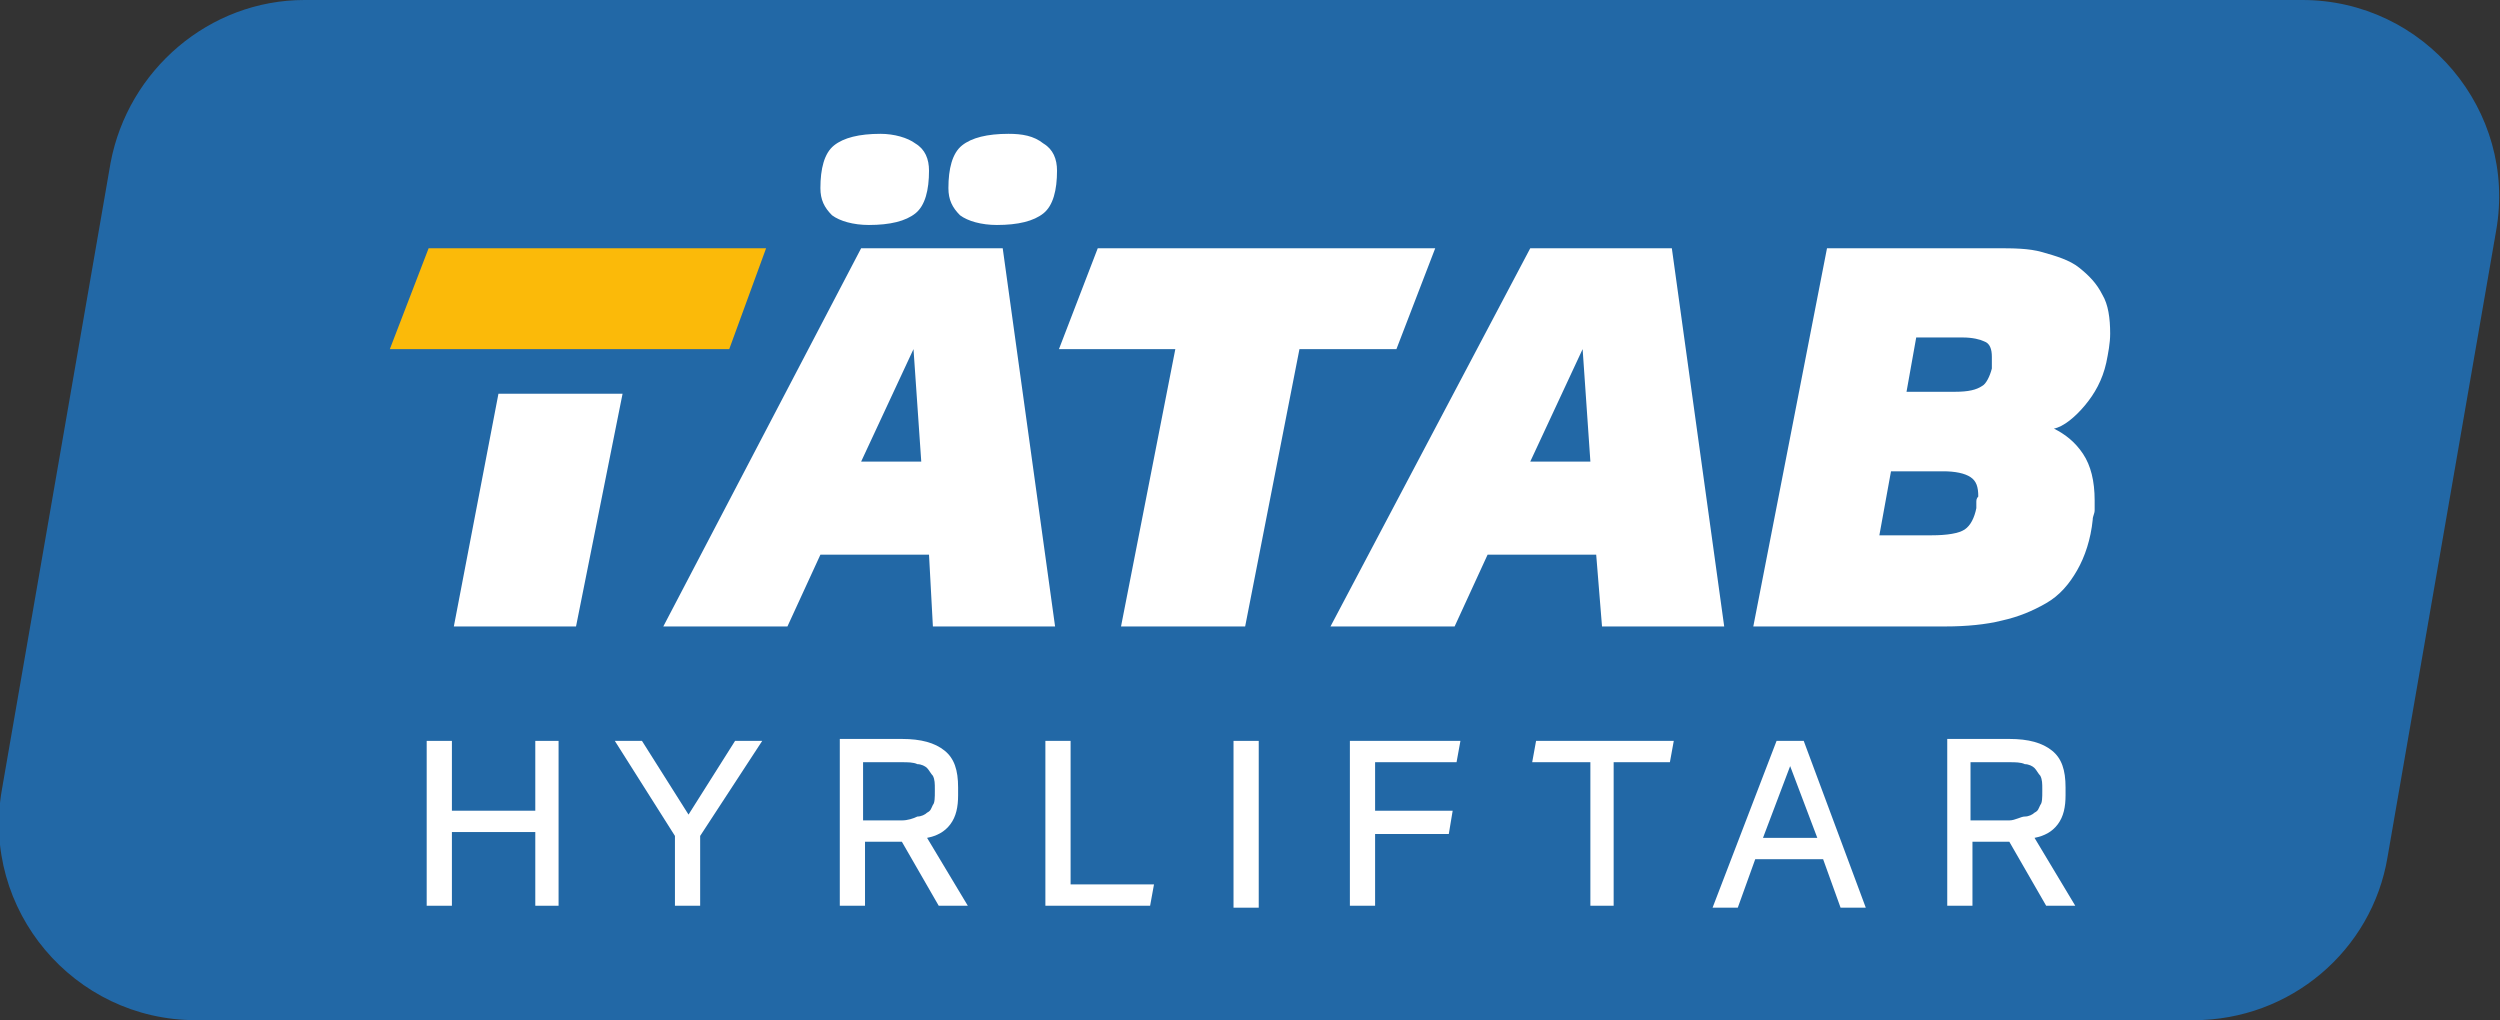
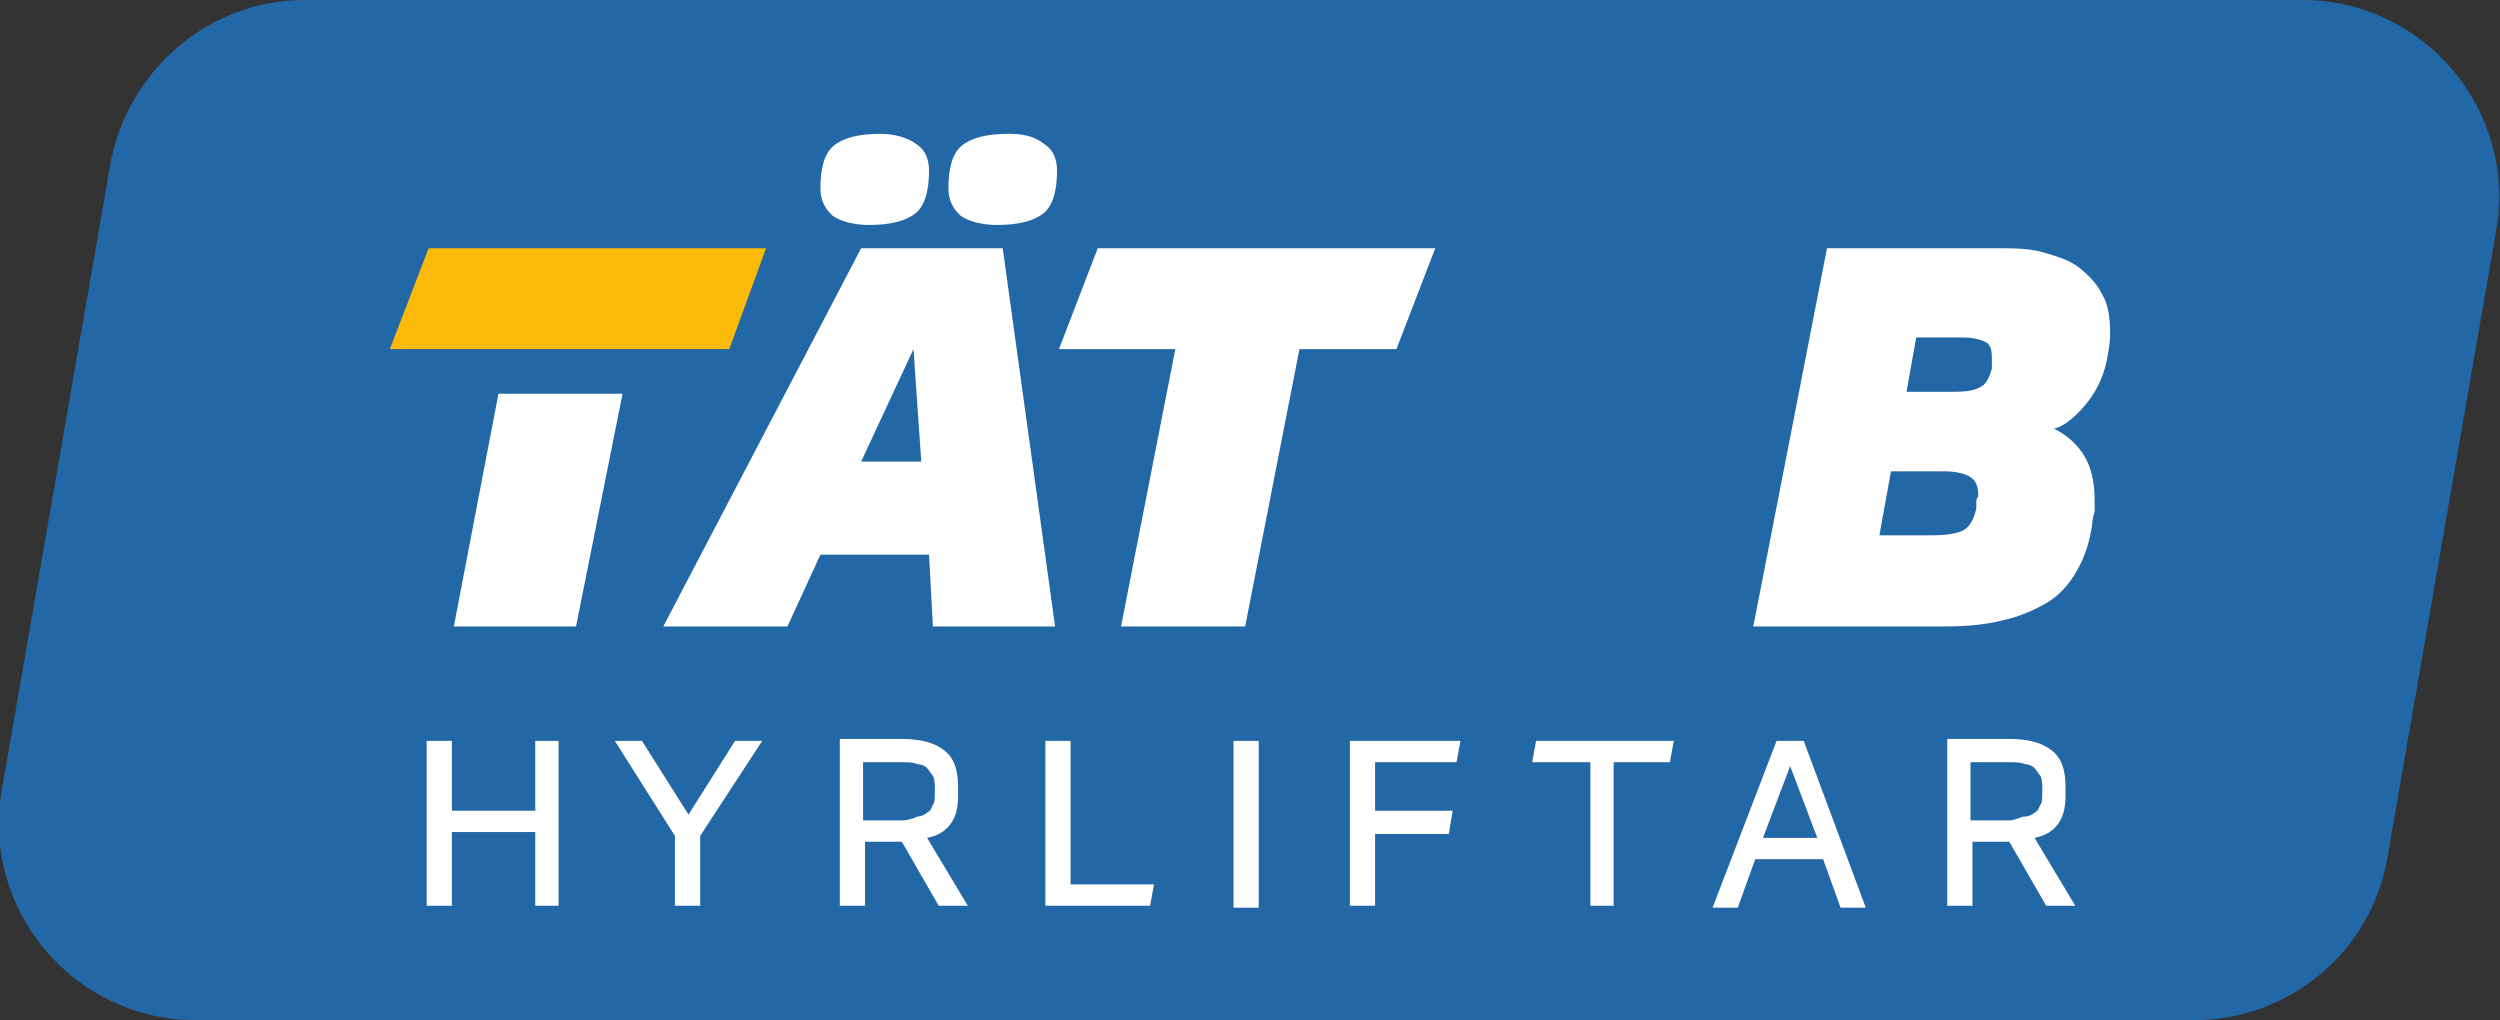
<svg xmlns="http://www.w3.org/2000/svg" id="Lager_1" x="0px" y="0px" viewBox="0 0 128.9 52.6" style="enable-background:new 0 0 128.9 52.6;" xml:space="preserve">
  <rect x="0" y="0" width="128.9" height="52.6" fill="#333333" stroke="none" />
  <style type="text/css">	.st0{fill:#2268A6;}	.st1{fill:#FBBA09;}	.st2{fill:#FFFFFF;}</style>
  <g>
    <path class="st0" d="M113.1,52.6h-103c-6.3,0-11.1-5.7-10-11.9L5.7,8.4C6.6,3.6,10.8,0,15.7,0h103c6.3,0,11.1,5.7,10,11.9  l-5.6,32.3C122.3,49,118.1,52.6,113.1,52.6z" />
    <polygon class="st1" points="37.6,18 39.5,12.8 22.1,12.8 20.1,18 37.6,18  " />
    <polygon class="st2" points="25.7,20.3 23.4,32.3 29.7,32.3 32.1,20.3  " />
    <path class="st2" d="M48.1,32.3h6.3l-2.7-19.5h-7.3L34.2,32.3h6.4l1.7-3.7h5.6L48.1,32.3z M44.4,23.8l2.7-5.8l0.4,5.8H44.4z" />
    <path class="st2" d="M44.8,11.6c1.1,0,1.9-0.2,2.4-0.6c0.5-0.4,0.7-1.2,0.7-2.2c0-0.6-0.2-1.1-0.7-1.4c-0.4-0.3-1.1-0.5-1.8-0.5  c-1.1,0-1.9,0.2-2.4,0.6c-0.5,0.4-0.7,1.2-0.7,2.2c0,0.6,0.2,1,0.6,1.4C43.3,11.4,44,11.6,44.8,11.6z" />
    <path class="st2" d="M51.4,11.6c1.1,0,1.9-0.2,2.4-0.6c0.5-0.4,0.7-1.2,0.7-2.2c0-0.6-0.2-1.1-0.7-1.4C53.3,7,52.7,6.9,52,6.9  c-1.1,0-1.9,0.2-2.4,0.6c-0.5,0.4-0.7,1.2-0.7,2.2c0,0.6,0.2,1,0.6,1.4C49.9,11.4,50.6,11.6,51.4,11.6z" />
    <polygon class="st2" points="74,12.8 56.6,12.8 54.6,18 60.6,18 57.8,32.3 64.2,32.3 67,18 72,18  " />
-     <path class="st2" d="M82.6,32.3h6.3l-2.7-19.5h-7.3L68.6,32.3H75l1.7-3.7h5.6L82.6,32.3z M78.9,23.8l2.7-5.8l0.4,5.8H78.9z" />
    <path class="st2" d="M107.5,20.9c0.5-0.6,0.9-1.3,1.1-2.2c0.1-0.5,0.2-1,0.2-1.5c0-0.8-0.1-1.5-0.4-2c-0.3-0.6-0.7-1-1.2-1.4  c-0.5-0.4-1.2-0.6-1.9-0.8s-1.5-0.2-2.4-0.2h-8.7l-3.8,19.5h9.9c1.1,0,2.1-0.1,2.9-0.3c0.9-0.2,1.6-0.5,2.3-0.9  c0.7-0.4,1.2-1,1.6-1.7c0.4-0.7,0.7-1.6,0.8-2.6c0-0.2,0.1-0.3,0.1-0.5s0-0.3,0-0.5c0-1-0.2-1.8-0.6-2.4c-0.4-0.6-0.9-1-1.5-1.3  C106.4,22,107,21.5,107.5,20.9z M101.9,25.9c0,0.1,0,0.2,0,0.3c-0.1,0.5-0.3,0.9-0.6,1.1c-0.3,0.2-0.9,0.3-1.7,0.3h-2.7l0.6-3.3  h2.7c0.6,0,1.1,0.1,1.4,0.3c0.3,0.2,0.4,0.5,0.4,1C101.9,25.7,101.9,25.8,101.9,25.9z M102.7,18.7c0,0.1,0,0.2,0,0.3  c-0.1,0.4-0.3,0.8-0.5,0.9c-0.3,0.2-0.7,0.3-1.4,0.3h-2.5l0.5-2.8h2.4c0.5,0,0.9,0.1,1.1,0.2c0.3,0.1,0.4,0.4,0.4,0.8  C102.7,18.5,102.7,18.6,102.7,18.7z" />
    <polygon class="st2" points="35.5,42 33.1,38.2 31.7,38.2 34.8,43.1 34.8,46.7 36.1,46.7 36.1,43.1 39.3,38.2 37.9,38.2  " />
    <path class="st2" d="M49,42.5c0.3-0.4,0.4-0.9,0.4-1.5v-0.4c0-0.9-0.2-1.5-0.7-1.9c-0.5-0.4-1.2-0.6-2.2-0.6h-3.2v8.6h1.3v-3.3h1.9  l1.9,3.3h1.5l-2.1-3.5C48.3,43.1,48.7,42.9,49,42.5z M46.5,42.3h-2v-3h2c0.3,0,0.6,0,0.8,0.1c0.2,0,0.4,0.1,0.5,0.2  c0.1,0.1,0.2,0.3,0.3,0.4c0.1,0.2,0.1,0.4,0.1,0.7v0.1c0,0.3,0,0.6-0.1,0.7c-0.1,0.2-0.1,0.3-0.3,0.4c-0.1,0.1-0.3,0.2-0.5,0.2  C47.1,42.2,46.8,42.3,46.5,42.3z" />
    <polygon class="st2" points="55.2,38.2 53.9,38.2 53.9,46.7 59.3,46.7 59.5,45.6 55.2,45.6  " />
    <rect x="63.6" y="38.2" class="st2" width="1.3" height="8.6" />
    <polygon class="st2" points="69.6,46.7 70.9,46.7 70.9,43 74.7,43 74.9,41.8 70.9,41.8 70.9,39.3 75.1,39.3 75.3,38.2 69.6,38.2    " />
    <polygon class="st2" points="79,39.3 82,39.3 82,46.7 83.2,46.7 83.2,39.3 86.1,39.3 86.3,38.2 79.2,38.2  " />
-     <path class="st2" d="M91.6,38.2l-3.3,8.6h1.3l0.9-2.5H94l0.9,2.5h1.3L93,38.2H91.6z M90.9,43.2l1.4-3.7l1.4,3.7H90.9z" />
+     <path class="st2" d="M91.6,38.2l-3.3,8.6h1.3l0.9-2.5H94l0.9,2.5h1.3L93,38.2H91.6M90.9,43.2l1.4-3.7l1.4,3.7H90.9z" />
    <path class="st2" d="M106.1,42.5c0.3-0.4,0.4-0.9,0.4-1.5v-0.4c0-0.9-0.2-1.5-0.7-1.9c-0.5-0.4-1.2-0.6-2.2-0.6h-3.2v8.6h1.3v-3.3  h1.9l1.9,3.3h1.5l-2.1-3.5C105.4,43.1,105.8,42.9,106.1,42.5z M103.6,42.3h-2v-3h2c0.3,0,0.6,0,0.8,0.1c0.2,0,0.4,0.1,0.5,0.2  c0.1,0.1,0.2,0.3,0.3,0.4c0.1,0.2,0.1,0.4,0.1,0.7v0.1c0,0.3,0,0.6-0.1,0.7c-0.1,0.2-0.1,0.3-0.3,0.4c-0.1,0.1-0.3,0.2-0.5,0.2  S103.9,42.3,103.6,42.3z" />
    <polygon class="st2" points="27.6,41.8 23.3,41.8 23.3,38.2 22,38.2 22,46.7 23.3,46.7 23.3,42.9 27.6,42.9 27.6,46.7 28.8,46.7   28.8,38.2 27.6,38.2  " />
  </g>
</svg>